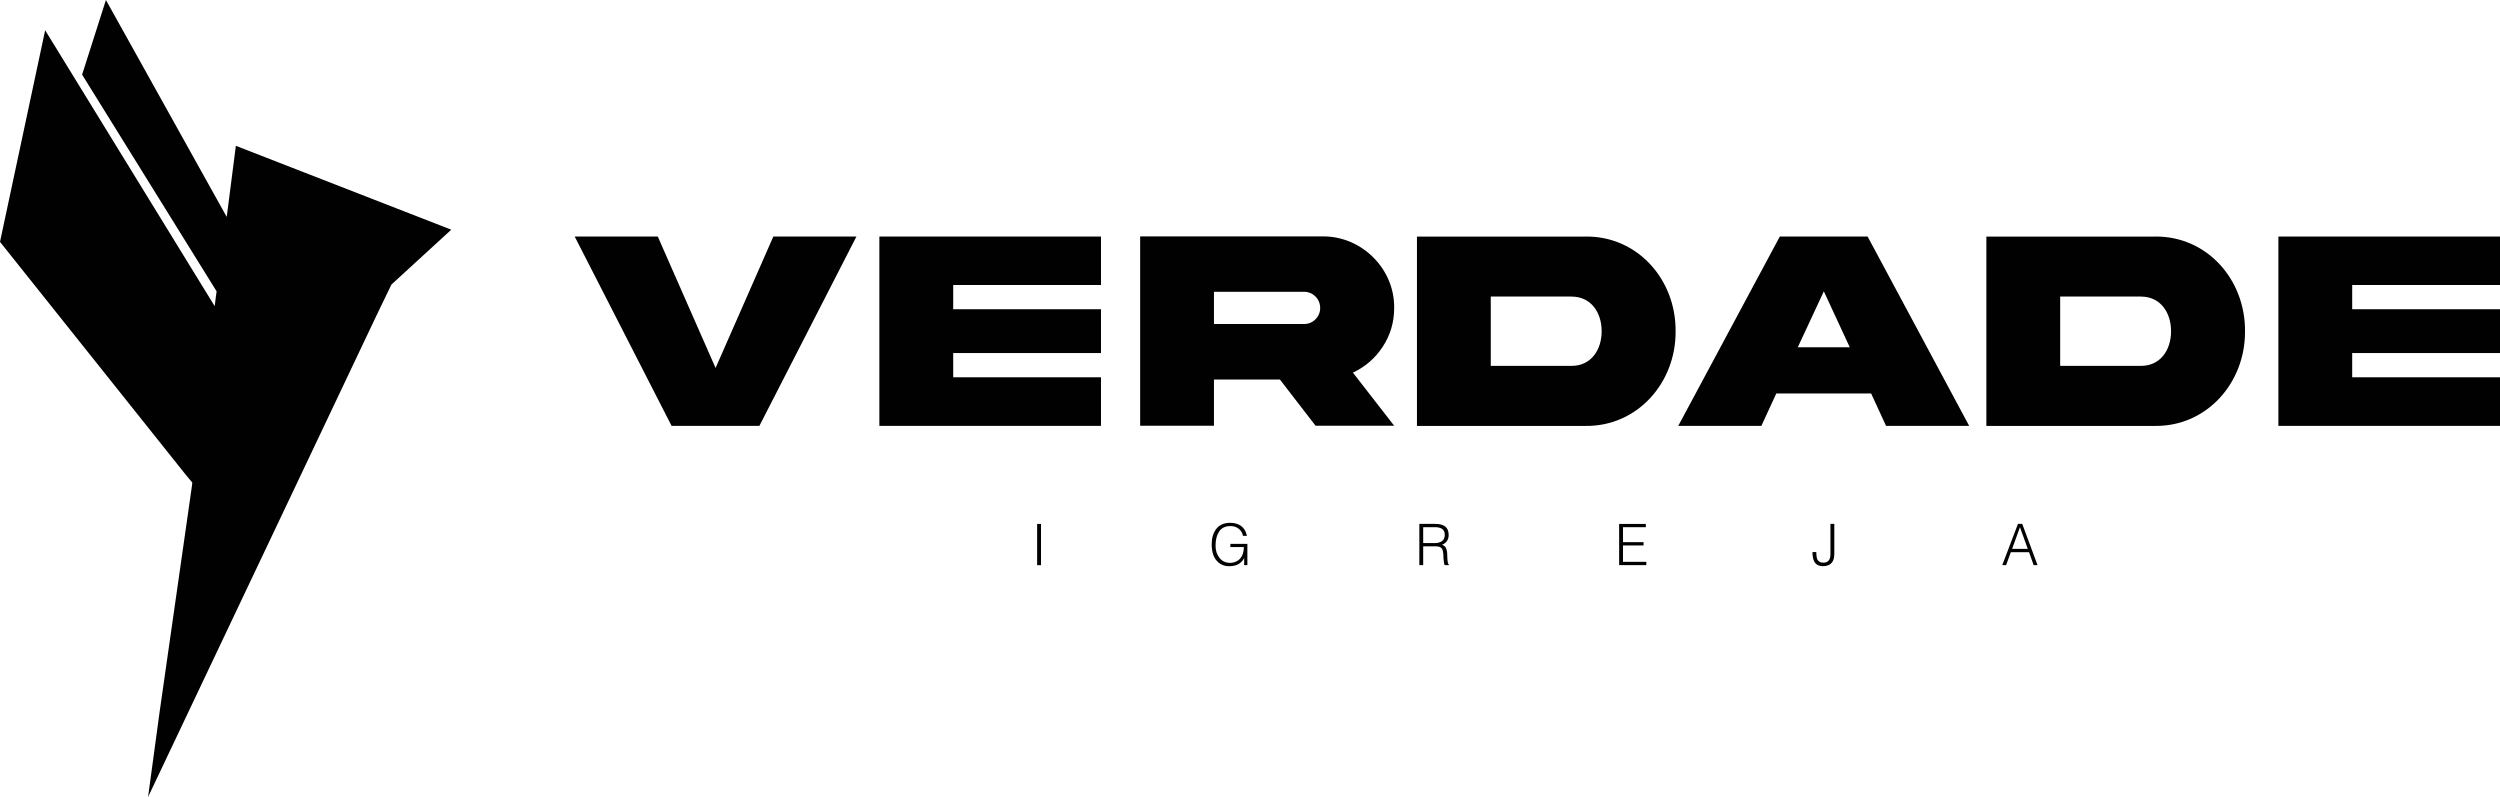
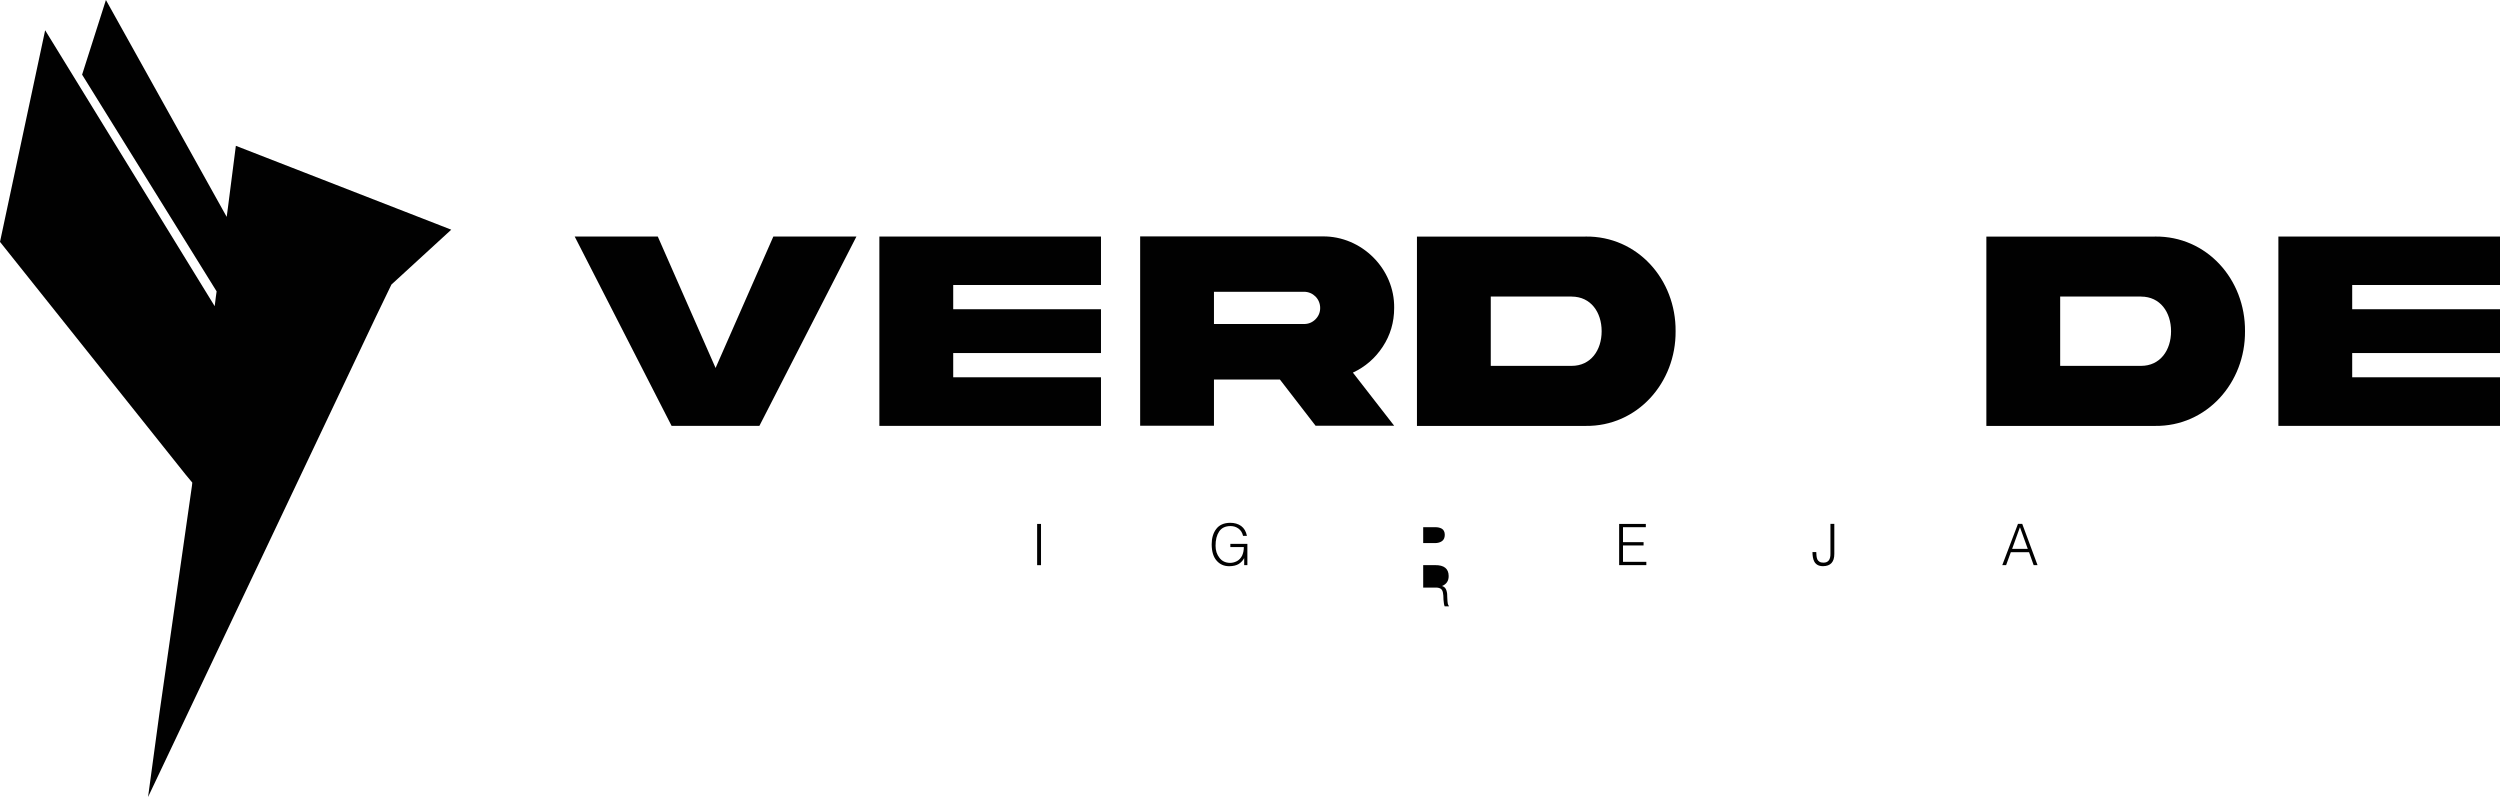
<svg xmlns="http://www.w3.org/2000/svg" id="Camada_2" data-name="Camada 2" viewBox="0 0 689.93 219.95">
  <defs>
    <style> .cls-1 { fill: #010101; } </style>
  </defs>
  <g id="Layer_1" data-name="Layer 1">
    <g>
      <polygon class="cls-1" points="197.48 101.55 213.42 65.28 236.35 65.28 209.57 117.53 185.34 117.53 158.6 65.28 181.53 65.28 197.48 101.55" />
      <polygon class="cls-1" points="242.68 65.28 303.84 65.28 303.84 78.65 263.06 78.65 263.06 85.34 303.84 85.34 303.84 97.43 263.06 97.43 263.06 104.12 303.84 104.12 303.84 117.53 242.68 117.53 242.68 65.28" />
      <path class="cls-1" d="M365,65.24c10.77-.12,19.91,8.94,19.75,19.75,0,3.93-1.05,7.5-3.15,10.69-2.06,3.15-4.82,5.56-8.24,7.15l11.39,14.66h-21.69l-9.84-12.75h-18.2v12.75h-20.37v-52.25h50.35ZM335.02,80.52v8.9h24.84c1.24,0,2.29-.43,3.15-1.28.89-.89,1.32-1.94,1.32-3.15,0-2.49-1.98-4.47-4.47-4.47h-24.84Z" />
      <path class="cls-1" d="M437.54,65.28c14.35-.19,25,11.86,24.88,26.13.12,14.19-10.54,26.32-24.88,26.13h-46.5v-52.25h46.5ZM433.73,81.84h-22.32v19.13h22.32c5.29,0,8.28-4.32,8.28-9.56s-2.99-9.56-8.28-9.56Z" />
-       <path class="cls-1" d="M491.19,65.28h24.22l28.03,52.25h-22.94l-4.12-8.94h-26.17l-4.12,8.94h-22.94l28.03-52.25ZM496.13,95.83h14.35l-7.15-15.43-7.19,15.43Z" />
      <path class="cls-1" d="M594.68,65.28c14.35-.19,25,11.86,24.88,26.13.12,14.19-10.54,26.32-24.88,26.13h-46.5v-52.25h46.5ZM590.87,81.84h-22.32v19.13h22.32c5.29,0,8.28-4.32,8.28-9.56s-2.99-9.56-8.28-9.56Z" />
      <polygon class="cls-1" points="628.77 65.28 689.93 65.28 689.93 78.65 649.14 78.65 649.14 85.34 689.93 85.34 689.93 97.43 649.14 97.43 649.14 104.12 689.93 104.12 689.93 117.53 628.77 117.53 628.77 65.28" />
      <rect class="cls-1" x="286.22" y="144.59" width="1.07" height="11.38" />
      <path class="cls-1" d="M339.54,151v-.91h4.7v5.87h-.88v-1.94c-.37.68-.87,1.22-1.52,1.63-.66.4-1.54.6-2.61.61-1.43,0-2.58-.51-3.46-1.52-.91-1.01-1.37-2.52-1.38-4.53,0-1.72.42-3.13,1.25-4.22.84-1.12,2.12-1.69,3.85-1.71,1.19,0,2.2.29,3.03.88.82.6,1.35,1.51,1.6,2.73h-1.07c-.2-.87-.61-1.53-1.24-2-.64-.47-1.37-.71-2.22-.71-1.44.01-2.49.51-3.15,1.51-.66.99-.99,2.3-.98,3.94,0,1.29.35,2.39,1.06,3.29.69.93,1.67,1.4,2.94,1.42.63,0,1.24-.15,1.86-.46.6-.31,1.1-.82,1.47-1.54.32-.72.48-1.51.47-2.36h-3.72Z" />
-       <path class="cls-1" d="M392.76,150.79v5.17h-1.06v-11.38h4.33c2.49-.03,3.74.97,3.76,2.98.02,1.35-.59,2.27-1.82,2.78.34.12.61.28.81.49.19.23.32.48.4.76.09.29.16.59.19.91.03.31.04.62.03.92.03.84.08,1.43.15,1.78.07.34.18.55.31.65v.11h-1.17c-.1-.21-.17-.48-.21-.82-.05-.33-.09-.68-.12-1.05-.01-.39-.03-.75-.04-1.09-.04-.33-.07-.6-.11-.82-.06-.32-.15-.57-.28-.75-.13-.19-.3-.33-.5-.43-.2-.09-.41-.15-.64-.19-.12-.02-.24-.03-.37-.03h-3.66ZM395.99,149.88c.79,0,1.44-.18,1.95-.54s.77-.94.78-1.72c0-.42-.07-.77-.22-1.06-.14-.29-.34-.5-.59-.65-.51-.29-1.13-.43-1.86-.42h-3.29v4.39h3.23Z" />
+       <path class="cls-1" d="M392.76,150.79v5.17h-1.06h4.33c2.49-.03,3.74.97,3.76,2.98.02,1.35-.59,2.27-1.82,2.78.34.12.61.28.81.49.19.23.32.48.4.76.09.29.16.59.19.91.03.31.04.62.03.92.03.84.08,1.43.15,1.78.07.34.18.55.31.65v.11h-1.17c-.1-.21-.17-.48-.21-.82-.05-.33-.09-.68-.12-1.05-.01-.39-.03-.75-.04-1.09-.04-.33-.07-.6-.11-.82-.06-.32-.15-.57-.28-.75-.13-.19-.3-.33-.5-.43-.2-.09-.41-.15-.64-.19-.12-.02-.24-.03-.37-.03h-3.66ZM395.99,149.88c.79,0,1.44-.18,1.95-.54s.77-.94.78-1.72c0-.42-.07-.77-.22-1.06-.14-.29-.34-.5-.59-.65-.51-.29-1.13-.43-1.86-.42h-3.29v4.39h3.23Z" />
      <polygon class="cls-1" points="446.84 155.96 446.84 144.59 454.2 144.59 454.2 145.49 447.9 145.49 447.9 149.62 453.58 149.62 453.58 150.53 447.9 150.53 447.9 155.05 454.34 155.05 454.34 155.96 446.84 155.96" />
      <path class="cls-1" d="M501.24,152.36c0,.36.02.71.06,1.04.04.35.11.67.22.95.13.28.33.49.59.66.27.18.64.27,1.11.27,1.32,0,1.96-.83,1.93-2.47v-8.23h1.07v8.26c.01,2.25-1.03,3.39-3.12,3.41-.62-.01-1.11-.12-1.48-.33-.38-.21-.67-.5-.89-.87-.21-.37-.34-.78-.42-1.25-.08-.46-.12-.94-.12-1.45h1.07Z" />
      <path class="cls-1" d="M552.57,155.96l4.33-11.38h1.18l4.22,11.38h-1.07l-1.27-3.57h-5.03l-1.3,3.57h-1.07ZM555.29,151.48h4.32l-2.16-5.99-2.16,5.99Z" />
      <polygon class="cls-1" points="124.53 63.39 108.02 78.53 103.76 87.36 90.93 114.41 71.39 155.6 69.9 158.73 40.86 219.95 44.03 196.59 52.97 134.09 53.07 133.19 51.25 131 0 66.75 12.46 8.35 59.25 84.5 59.57 81.93 59.78 80.41 22.66 20.6 29.23 0 62.56 59.85 62.87 57.54 65.09 40.24 121.36 62.15 124.53 63.39" />
    </g>
  </g>
</svg>